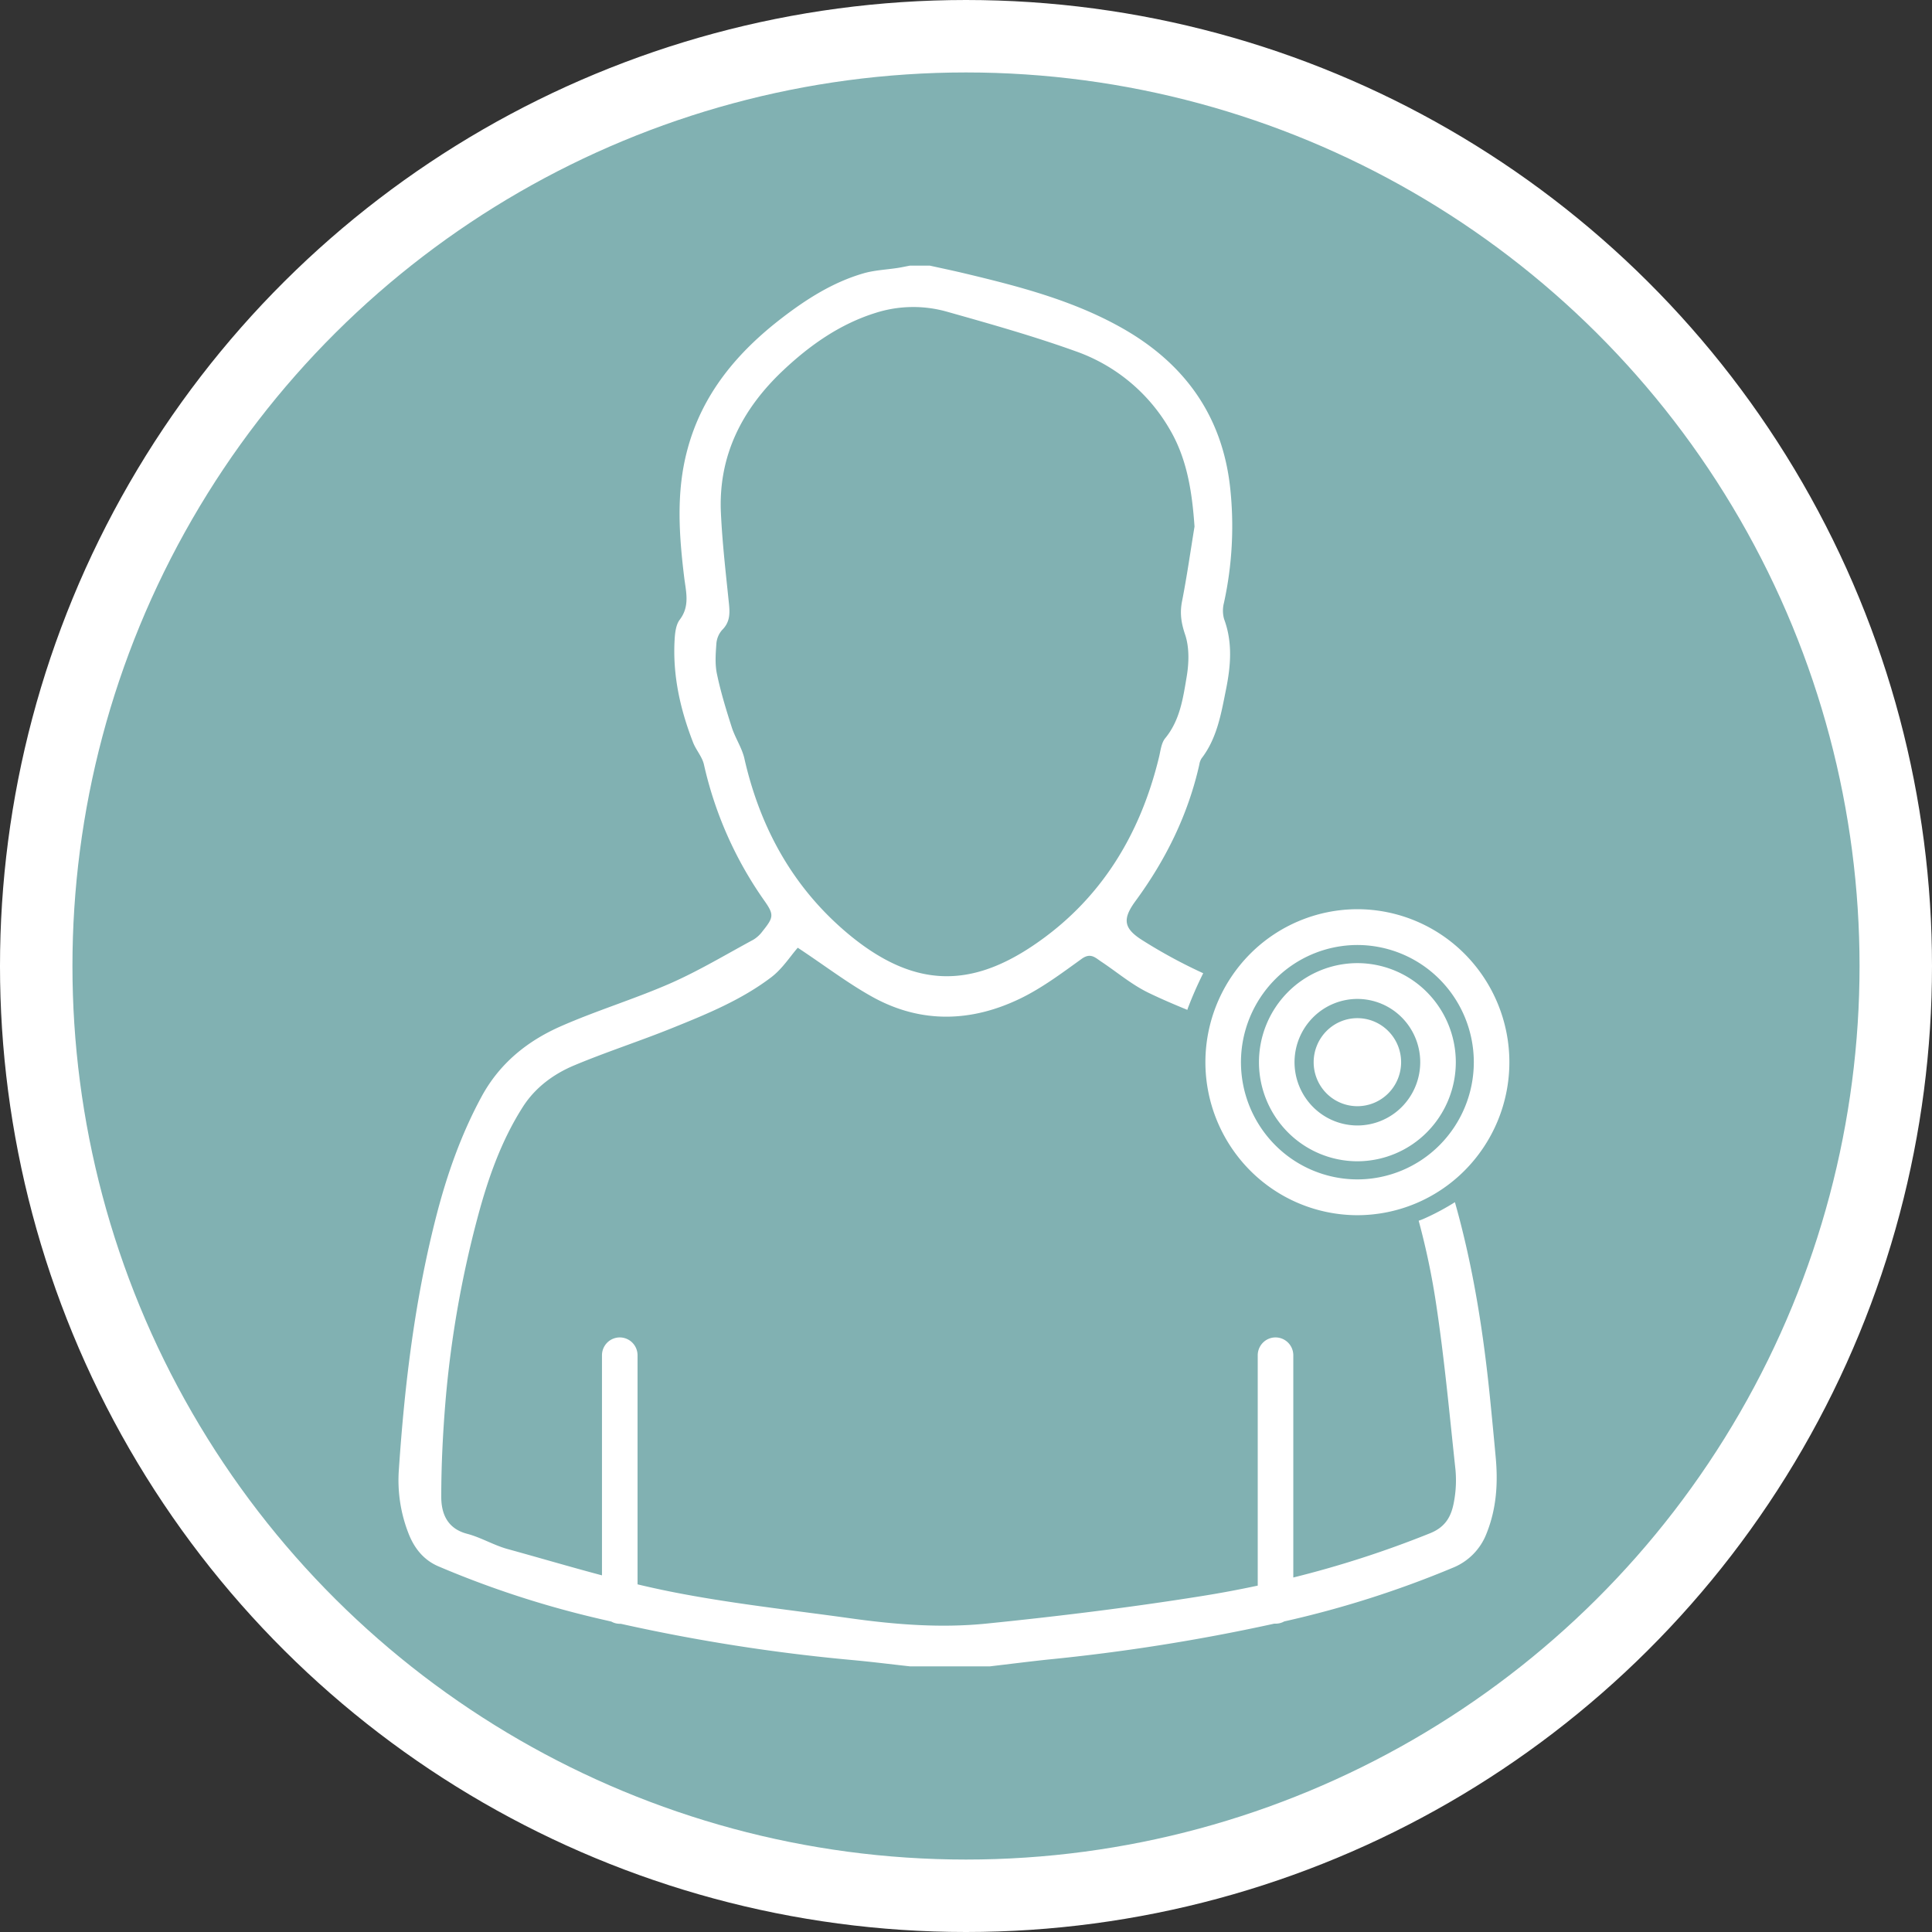
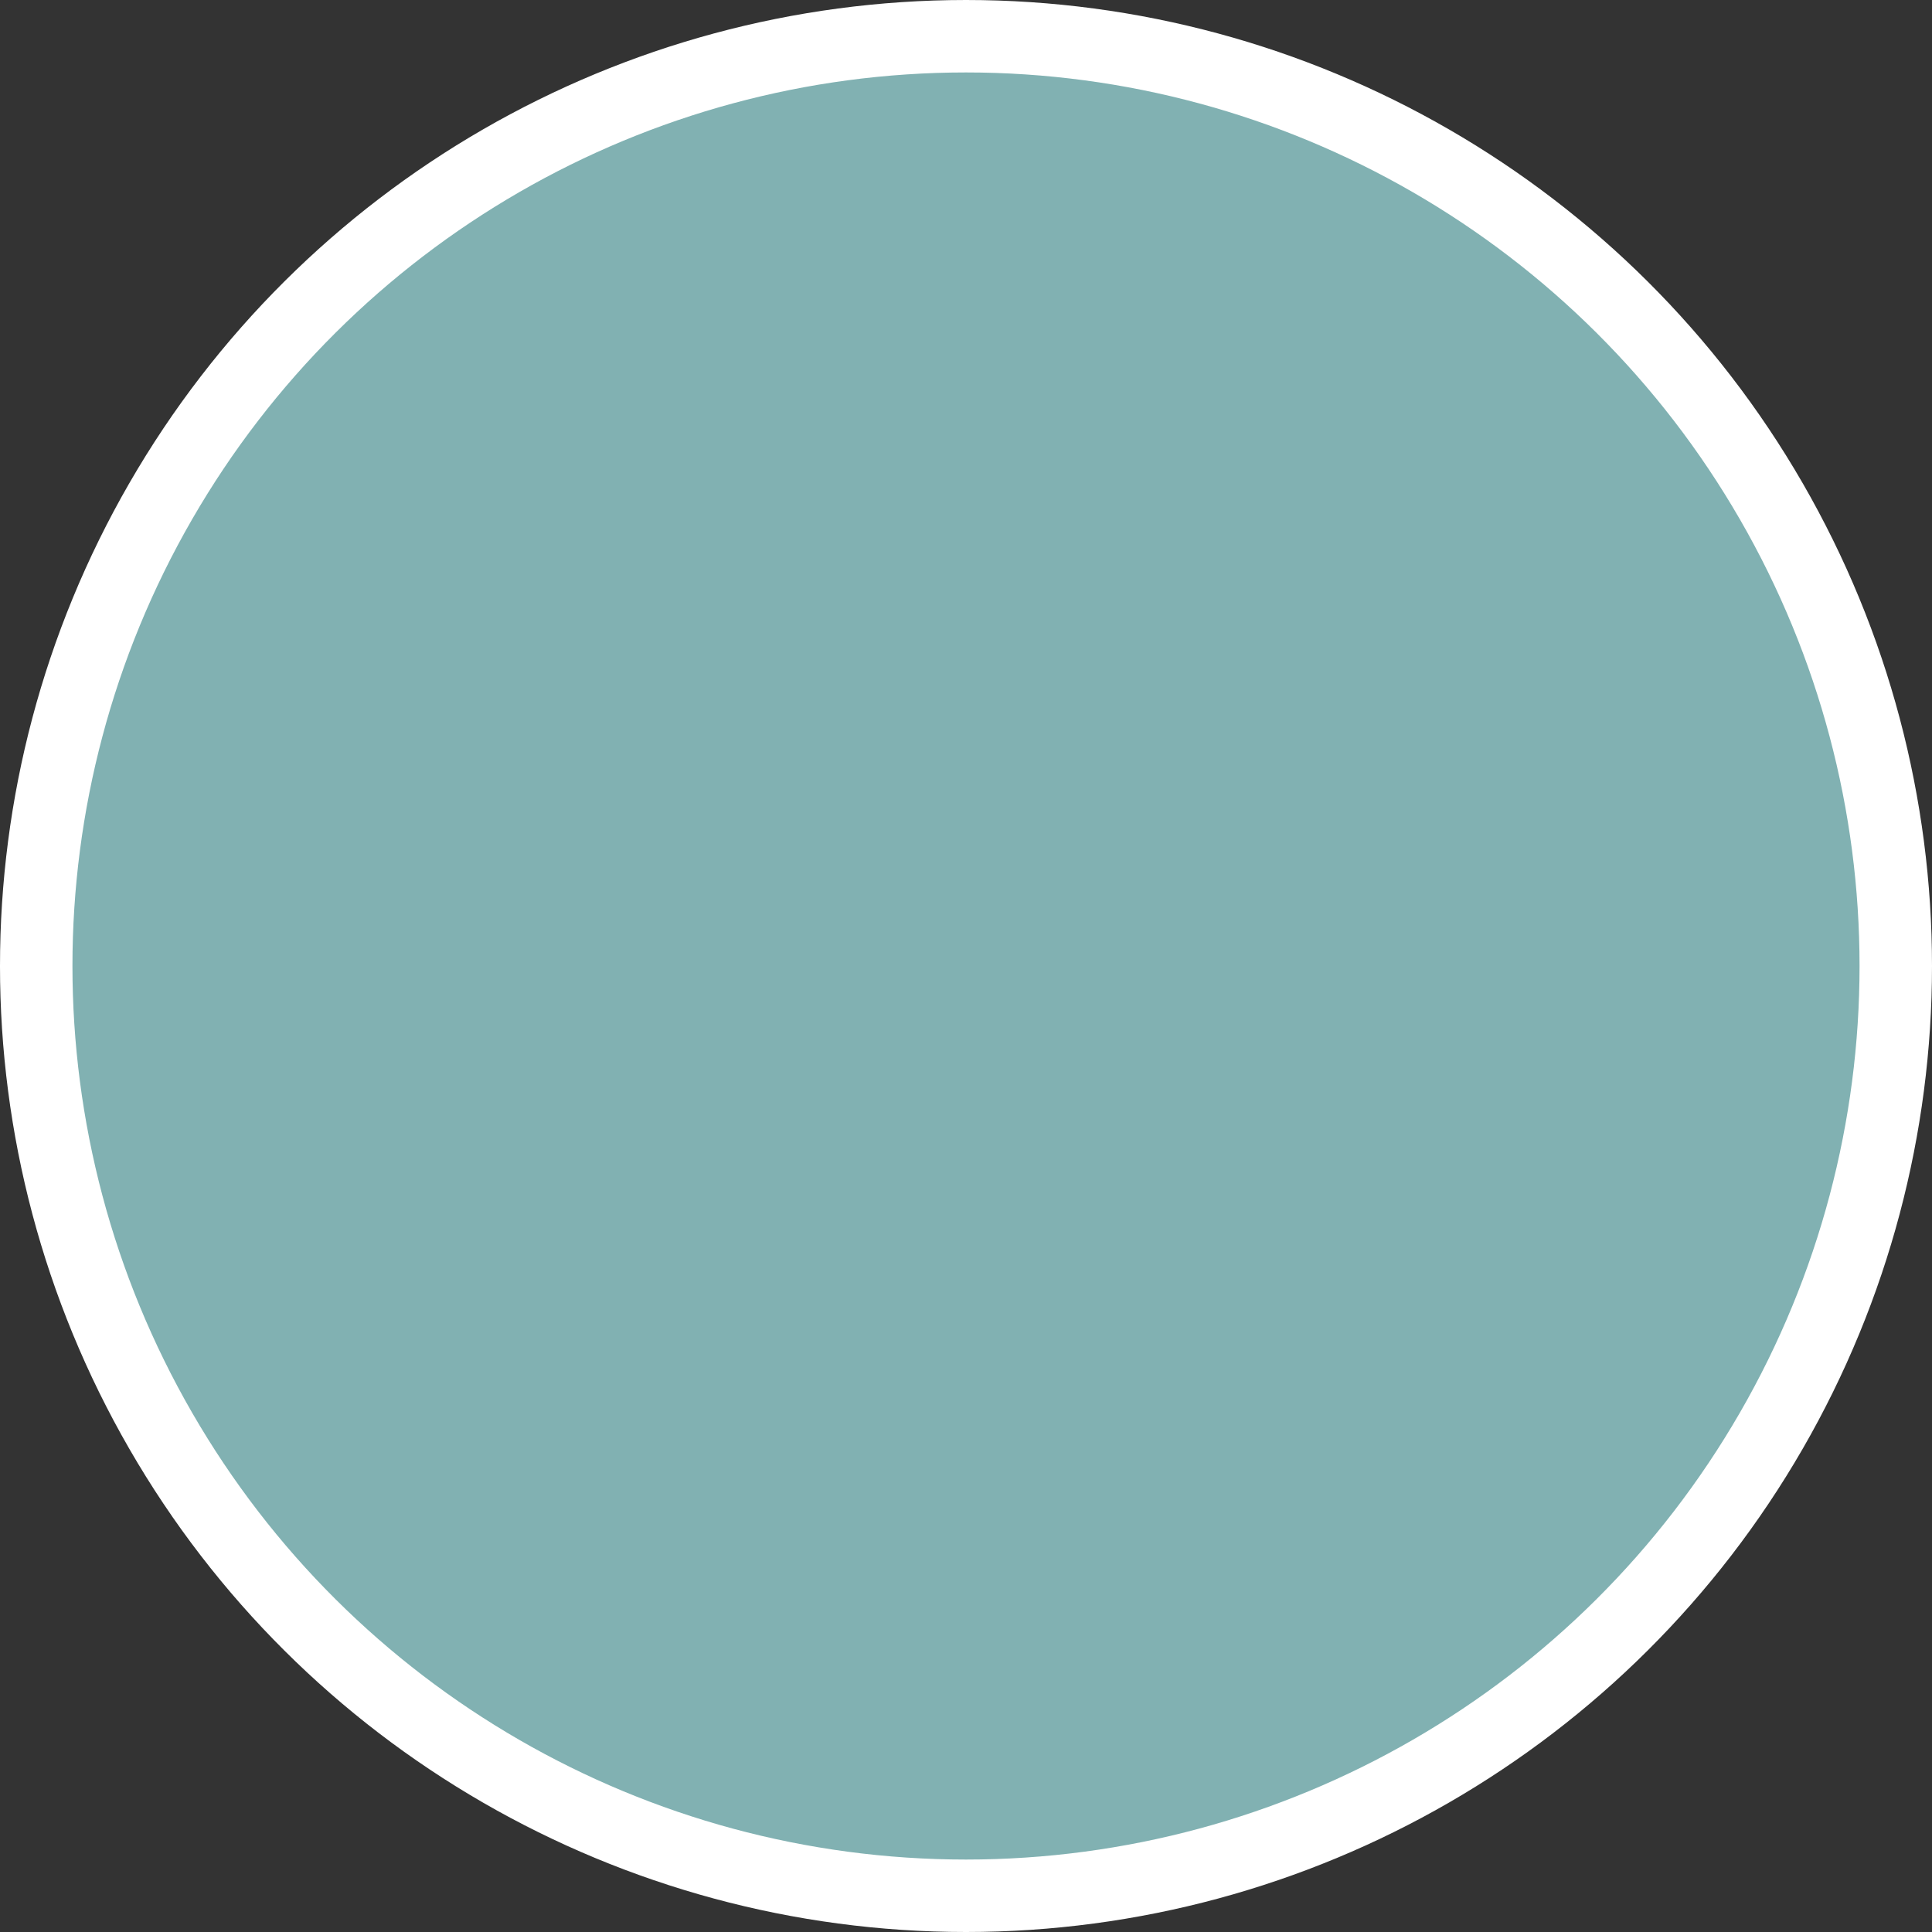
<svg xmlns="http://www.w3.org/2000/svg" width="160" height="160" fill="none">
  <rect width="100%" height="100%" fill="#333333" stroke="none" />
  <circle cx="80" cy="80" r="77" transform="rotate(-90 80 80)" fill="#81B1B2" stroke="#fff" stroke-width="6" />
-   <path d="M123.421 116.02c-.553-5.576-1.409-11.092-2.931-16.46-.808.508-1.651.959-2.522 1.348a4.175 4.175 0 0 1-.48.186c.616 2.273 1.1 4.58 1.448 6.91.687 4.539 1.105 9.12 1.598 13.688.084.89.043 1.789-.121 2.668-.208 1.167-.659 2.083-1.975 2.615a85.109 85.109 0 0 1-11.332 3.667v-18.401c0-.393-.155-.77-.432-1.048a1.466 1.466 0 0 0-2.082 0 1.489 1.489 0 0 0-.432 1.048v19.073c-1.569.336-3.149.63-4.74.882-5.89.938-11.836 1.668-17.778 2.268-3.722.371-7.475.08-11.188-.439-4.97-.695-9.987-1.23-14.91-2.212a75.61 75.61 0 0 1-2.745-.604v-18.968c0-.393-.155-.77-.432-1.048a1.468 1.468 0 0 0-2.082 0 1.487 1.487 0 0 0-.432 1.048v18.223c-2.614-.695-5.21-1.462-7.817-2.179-1.145-.315-2.21-.964-3.349-1.262-1.64-.425-2.142-1.668-2.144-3.052 0-2.707.14-5.422.368-8.12a87.571 87.571 0 0 1 2.662-15.102c.857-3.196 1.947-6.3 3.742-9.104 1.02-1.588 2.54-2.707 4.25-3.42 2.655-1.112 5.401-1.996 8.07-3.073 2.872-1.158 5.758-2.335 8.245-4.226.91-.693 1.563-1.727 2.187-2.439 2.314 1.53 4.192 2.976 6.246 4.106 4.004 2.194 8.162 2.05 12.195.095 1.8-.873 3.442-2.107 5.08-3.286.737-.526 1.122-.088 1.611.236 1.3.863 2.513 1.9 3.903 2.574 1.058.513 2.14.974 3.23 1.42.015-.046.026-.094.043-.14.374-.985.798-1.95 1.27-2.893a42.616 42.616 0 0 1-5.009-2.714c-1.601-.999-1.697-1.768-.596-3.269 2.503-3.413 4.344-7.13 5.28-11.285a1.35 1.35 0 0 1 .183-.517c1.289-1.678 1.626-3.706 2.025-5.692.394-1.946.569-3.903-.151-5.843a2.576 2.576 0 0 1-.015-1.352c.681-3.11.857-6.309.521-9.475-.64-6.04-3.817-10.377-8.96-13.284-4.093-2.313-8.621-3.476-13.155-4.555-.92-.218-1.84-.41-2.761-.613H75.35c-.326.061-.65.133-.977.185-.963.15-1.957.186-2.883.458-2.505.73-4.687 2.116-6.737 3.693-3.71 2.852-6.627 6.32-7.844 10.968-.92 3.465-.677 6.98-.25 10.486.145 1.206.499 2.394-.368 3.534-.306.404-.385 1.047-.418 1.59-.184 2.98.456 5.824 1.528 8.58.243.62.736 1.16.89 1.795a31.572 31.572 0 0 0 4.97 11.247c.868 1.223.822 1.422-.126 2.604-.2.271-.45.501-.737.678-2.286 1.234-4.526 2.583-6.897 3.626-2.967 1.297-6.095 2.244-9.062 3.55-2.761 1.216-5.059 3.058-6.559 5.825-1.686 3.113-2.85 6.415-3.73 9.821-1.78 6.891-2.635 13.927-3.114 21.018a12.072 12.072 0 0 0 .838 5.441c.487 1.197 1.266 2.123 2.448 2.625a80.262 80.262 0 0 0 12.99 4.262c.438.104.875.204 1.313.304.215.122.458.185.705.186h.084a151.003 151.003 0 0 0 19.11 2.996c1.612.146 3.221.35 4.832.528h6.627c1.579-.185 3.155-.387 4.738-.556a161.69 161.69 0 0 0 18.691-2.954l.116-.026h.105c.253.003.502-.061.723-.185a83.574 83.574 0 0 0 13.935-4.434 4.979 4.979 0 0 0 2.82-2.856c.829-2.058.958-4.191.751-6.368a600.958 600.958 0 0 0-.441-4.601zM61.653 62.838c-.204-.9-.762-1.712-1.047-2.594-.468-1.46-.92-2.933-1.232-4.43-.17-.797-.109-1.659-.048-2.483.026-.428.193-.836.475-1.157.633-.624.654-1.319.573-2.125-.256-2.513-.553-5.027-.67-7.547-.232-4.766 1.76-8.622 5.132-11.808 2.227-2.103 4.712-3.854 7.666-4.779a10.256 10.256 0 0 1 5.891-.11c3.591 1.013 7.194 2.028 10.704 3.29a14.574 14.574 0 0 1 7.732 6.388c1.481 2.48 1.894 5.242 2.096 8.123-.337 2.062-.63 4.134-1.032 6.183-.194.975-.076 1.783.246 2.745.368 1.073.328 2.375.135 3.52-.3 1.772-.553 3.597-1.779 5.087-.324.395-.38 1.029-.511 1.564-1.578 6.52-4.912 11.919-10.493 15.647-5.154 3.444-9.73 3.446-14.966-.78-4.697-3.816-7.53-8.835-8.876-14.743l.004.01zm47.139 25.129a3.664 3.664 0 0 1 1.06-2.577 3.598 3.598 0 0 1 5.121 0 3.65 3.65 0 0 1 1.061 2.577c0 .967-.382 1.894-1.061 2.577a3.608 3.608 0 0 1-5.121 0 3.657 3.657 0 0 1-1.06-2.577zm3.621 8.205a8.133 8.133 0 0 0 5.761-2.406 8.245 8.245 0 0 0 2.39-5.799 8.245 8.245 0 0 0-2.39-5.8 8.133 8.133 0 0 0-5.761-2.405 8.133 8.133 0 0 0-5.761 2.406 8.24 8.24 0 0 0-2.39 5.799 8.24 8.24 0 0 0 2.39 5.8 8.133 8.133 0 0 0 5.761 2.405zm0-13.445a5.193 5.193 0 0 1 3.679 1.536 5.26 5.26 0 0 1 0 7.408 5.193 5.193 0 0 1-3.679 1.536 5.197 5.197 0 0 1-3.679-1.537 5.265 5.265 0 0 1-1.527-3.703 5.265 5.265 0 0 1 1.527-3.703 5.197 5.197 0 0 1 3.679-1.537zm0 17.911a12.558 12.558 0 0 0 8.896-3.715A12.725 12.725 0 0 0 125 87.967a12.725 12.725 0 0 0-3.691-8.956 12.556 12.556 0 0 0-8.896-3.715 12.563 12.563 0 0 0-8.897 3.716 12.731 12.731 0 0 0-3.69 8.955 12.731 12.731 0 0 0 3.69 8.955 12.563 12.563 0 0 0 8.897 3.716zm0-22.377a9.619 9.619 0 0 1 6.814 2.846 9.75 9.75 0 0 1 2.828 6.86 9.75 9.75 0 0 1-2.828 6.86 9.619 9.619 0 0 1-6.814 2.846 9.62 9.62 0 0 1-6.815-2.846 9.748 9.748 0 0 1-2.827-6.86 9.748 9.748 0 0 1 2.827-6.86 9.62 9.62 0 0 1 6.815-2.846z" fill="#fff" />
</svg>